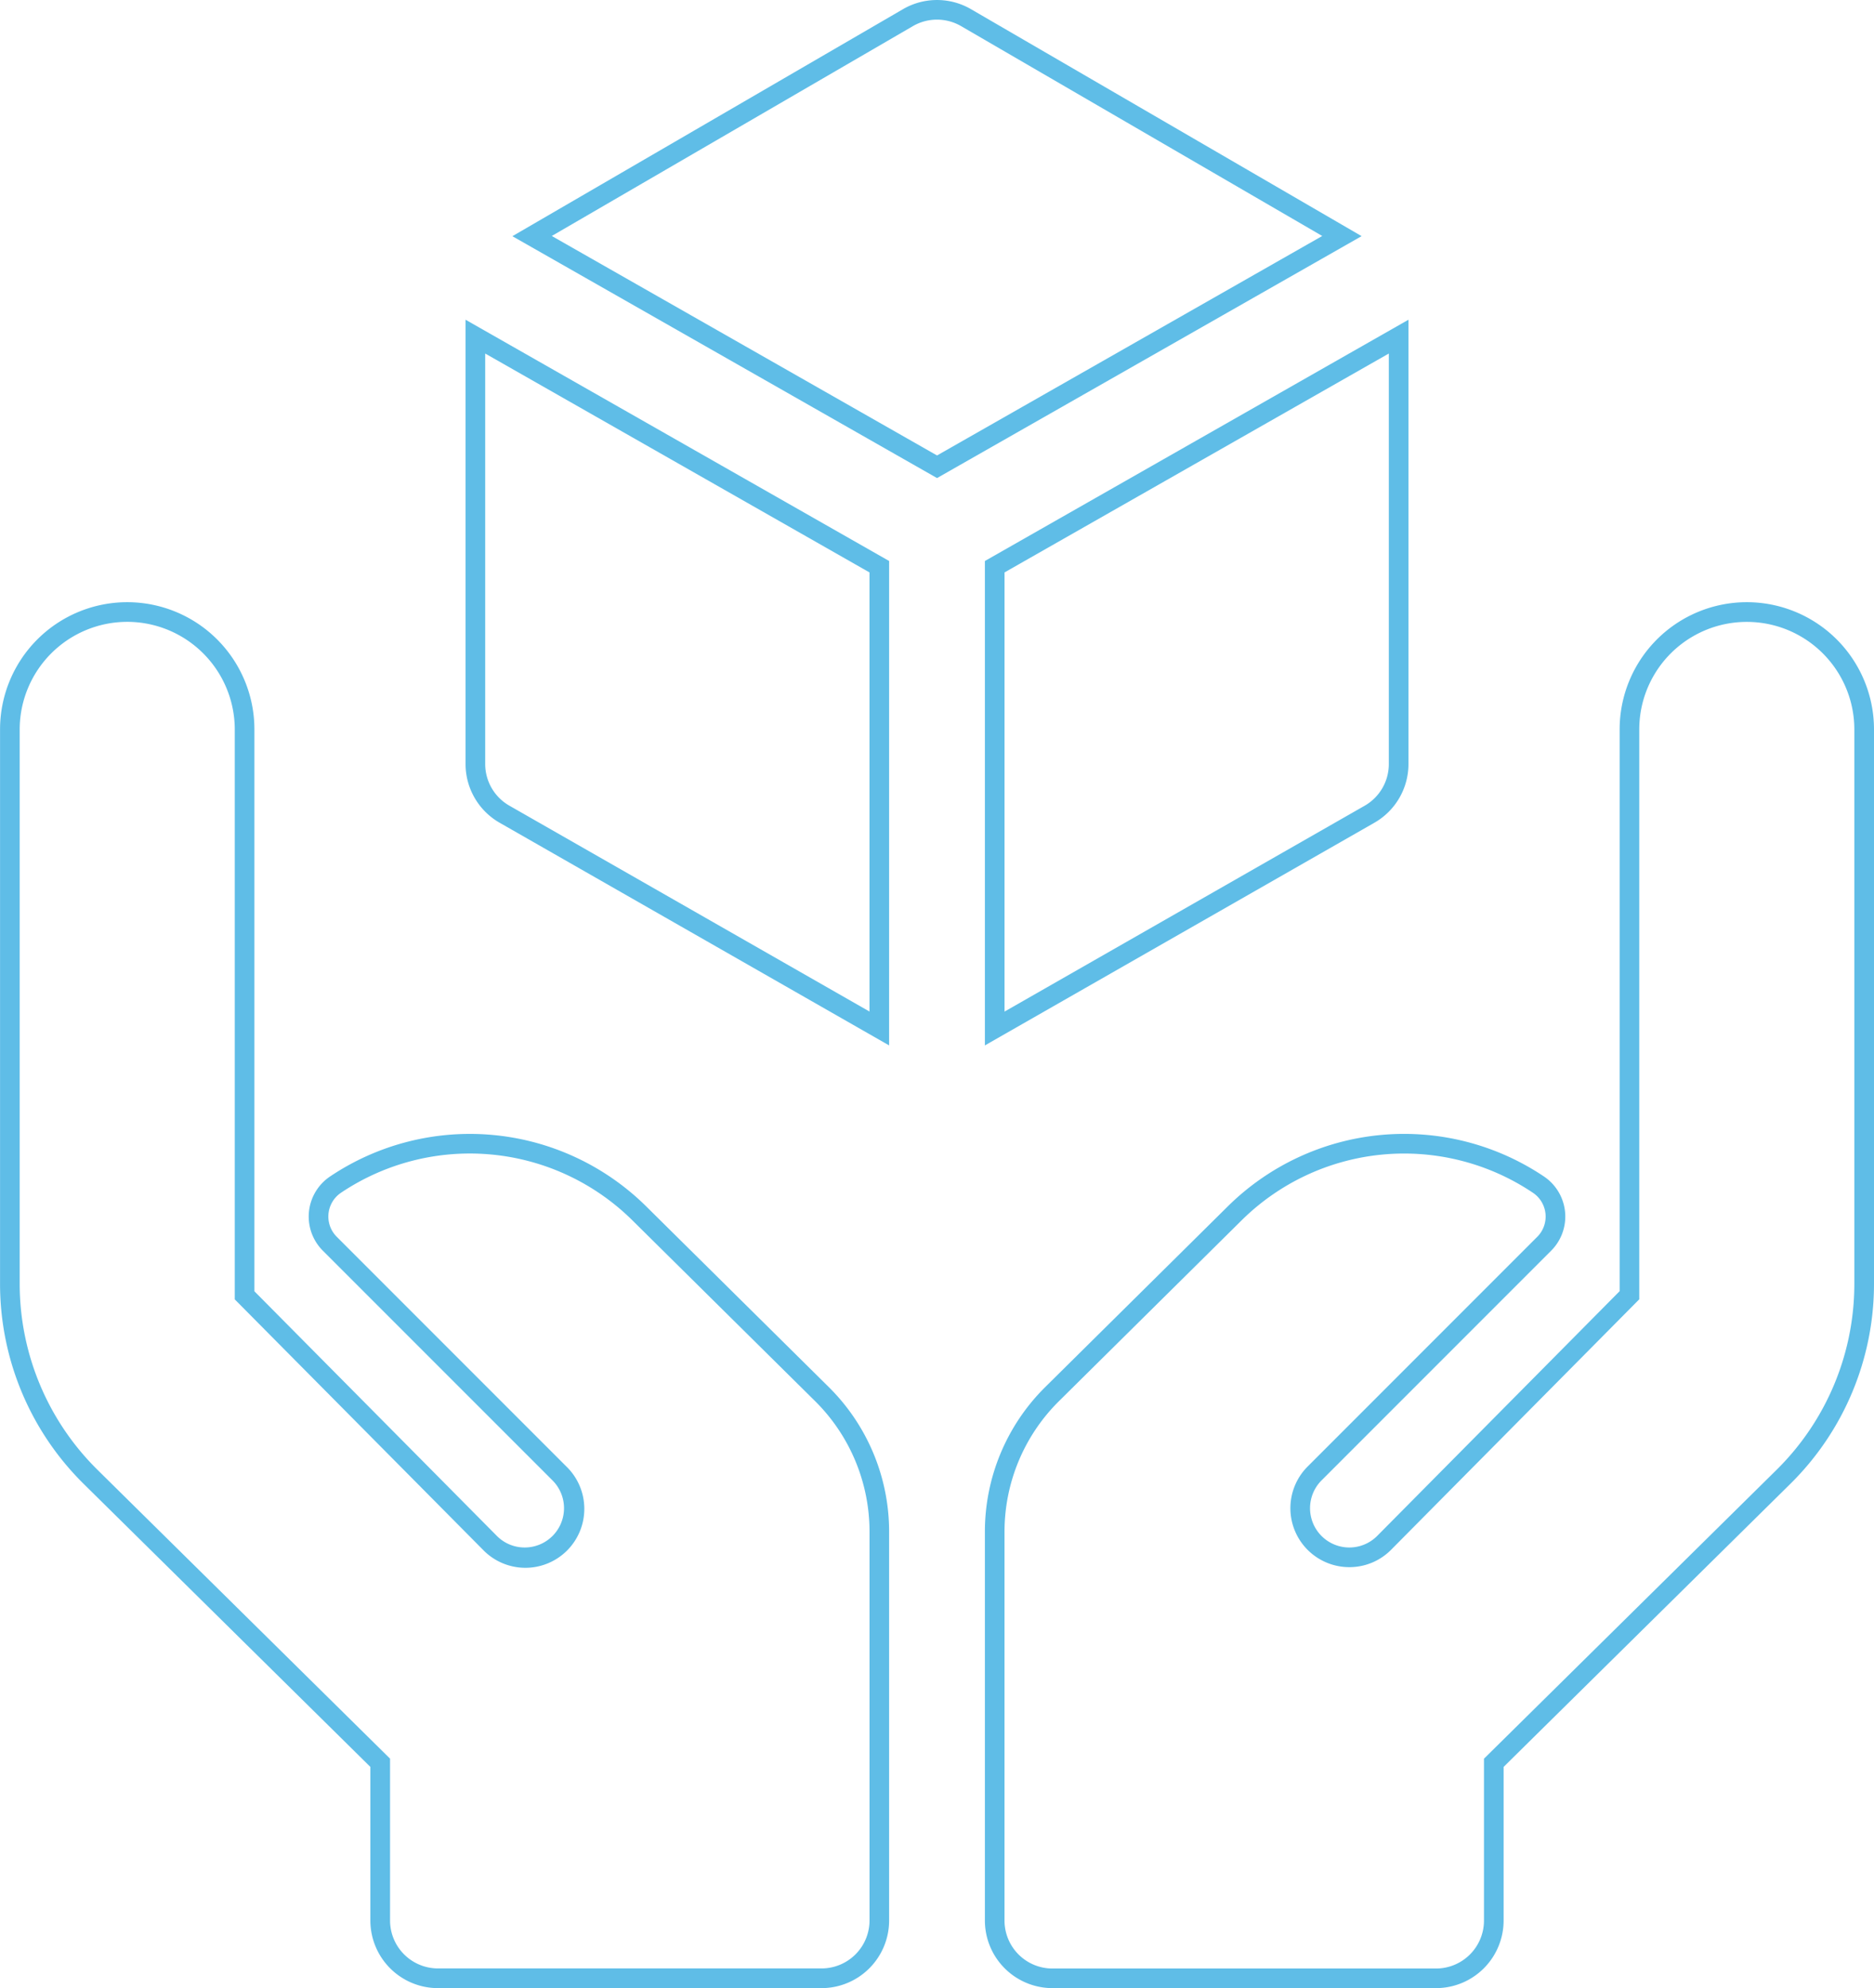
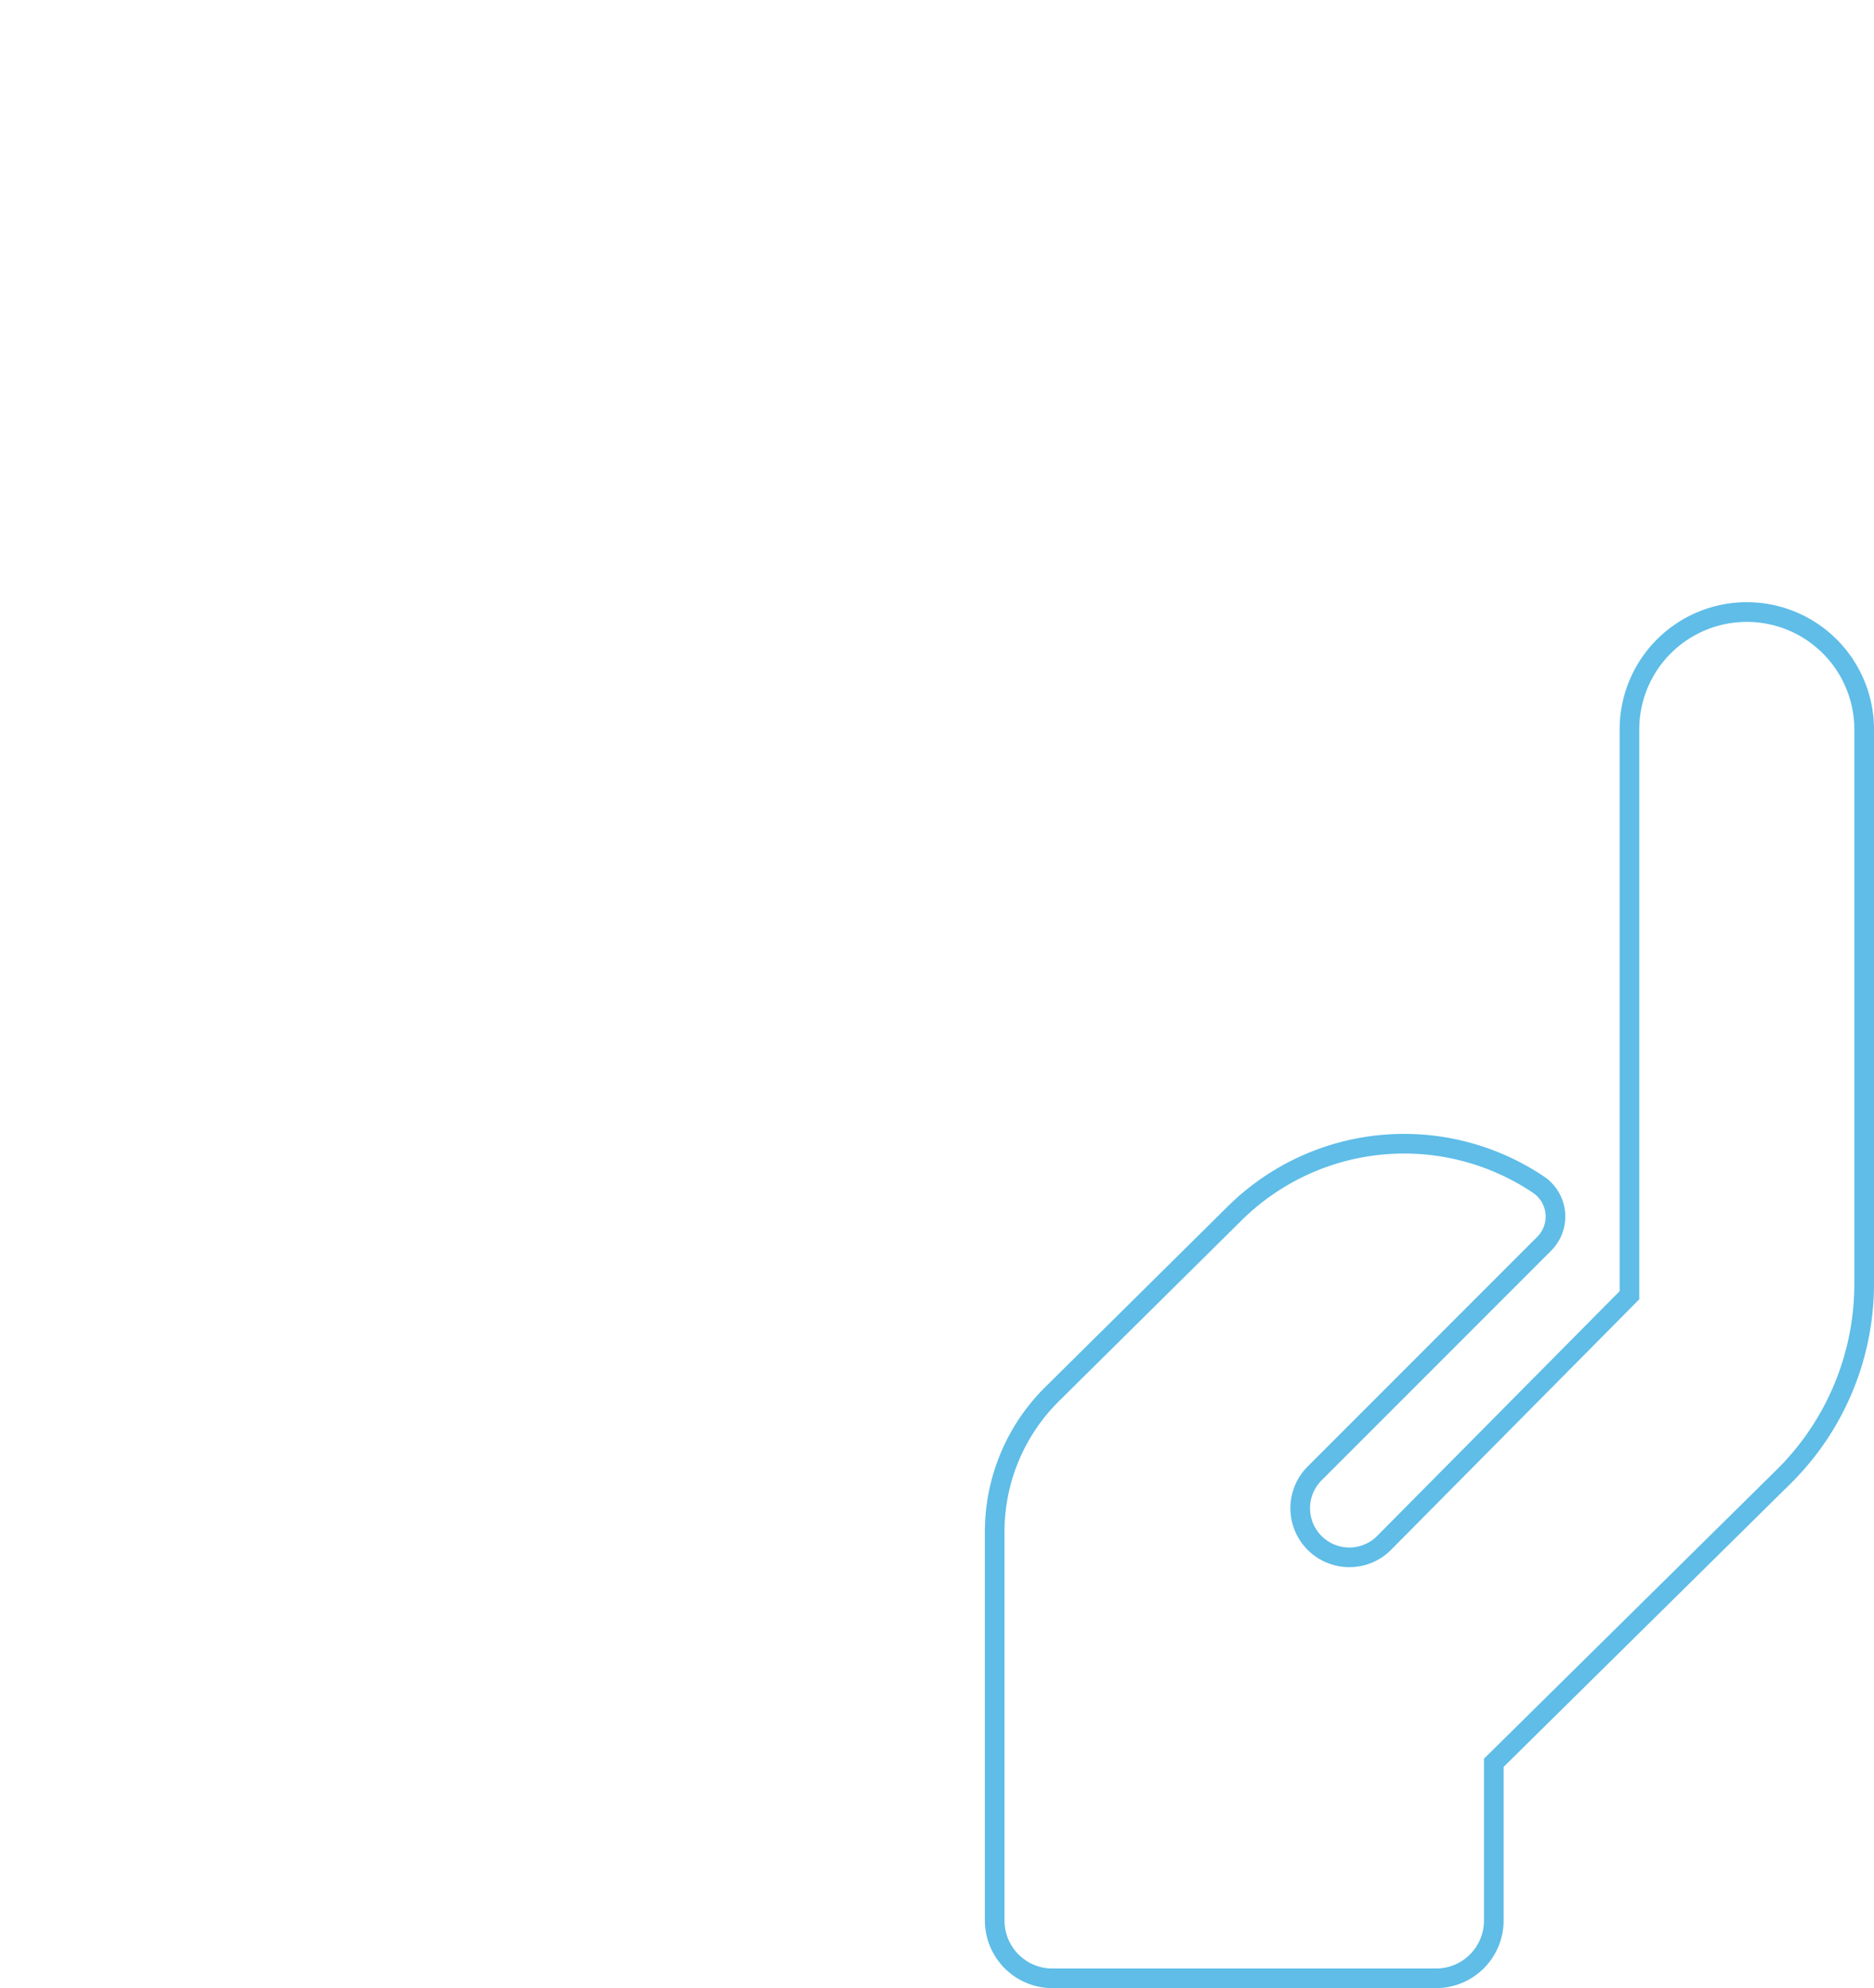
<svg xmlns="http://www.w3.org/2000/svg" id="e86d712f-2992-4647-b122-3eeffc9e63e5" data-name="Layer 1" viewBox="0 0 190.819 202.357">
-   <path d="M95.408,48.741,52.168,24.122,91.954,1.008a6.888,6.888,0,0,1,6.9,0l39.785,23.108ZM56.18,24.1,95.408,46.439,134.631,24.1,97.854,2.738a4.884,4.884,0,0,0-4.9,0Z" transform="translate(0.005 -0.081)" fill="#5fbde7" />
-   <path d="M90.528,106.485,50.862,83.818A6.887,6.887,0,0,1,47.4,77.85V32.624l43.13,24.557ZM49.4,36.064V77.85a4.885,4.885,0,0,0,2.456,4.232l36.674,20.956V58.344Z" transform="translate(0.005 -0.081)" fill="#5fbde7" />
-   <path d="M100.281,106.486V57.181l43.13-24.557V77.851a6.887,6.887,0,0,1-3.464,5.968Zm2-48.142v44.7l36.674-20.956a4.885,4.885,0,0,0,2.456-4.232V36.064Z" transform="translate(0.005 -0.081)" fill="#5fbde7" />
-   <path d="M83.653,202.438H44.583a6.884,6.884,0,0,1-6.876-6.876v-15.64L8.452,151.053A28.6,28.6,0,0,1,0,130.824v-56.5a12.95,12.95,0,0,1,25.9,0v57.188l24.689,24.9a3.974,3.974,0,0,0,2.825,1.177h.009a4,4,0,0,0,2.835-6.824L32.871,127.382a4.824,4.824,0,0,1-.582-.7,4.914,4.914,0,0,1,1.278-6.831,25.546,25.546,0,0,1,32.223,3.015l18.65,18.449a20.715,20.715,0,0,1,6.089,14.619v39.629A6.884,6.884,0,0,1,83.653,202.438ZM12.945,63.374A10.962,10.962,0,0,0,2,74.324v56.5a26.588,26.588,0,0,0,7.862,18.8l29.85,29.457v16.476a4.882,4.882,0,0,0,4.876,4.876h39.07a4.882,4.882,0,0,0,4.876-4.876V155.933a18.708,18.708,0,0,0-5.5-13.2L64.383,124.286A23.542,23.542,0,0,0,34.692,121.5a2.916,2.916,0,0,0-.753,4.049,2.98,2.98,0,0,0,.345.415l23.385,23.385a6,6,0,1,1-8.5,8.468L23.9,132.336V74.324A10.962,10.962,0,0,0,12.945,63.374Z" transform="translate(0.005 -0.081)" fill="#5fbde7" />
  <path d="M146.226,202.438H107.157a6.884,6.884,0,0,1-6.876-6.876V155.933a20.714,20.714,0,0,1,6.091-14.619h0l18.648-18.45a25.542,25.542,0,0,1,32.216-3.017,4.914,4.914,0,0,1,1.284,6.836,4.95,4.95,0,0,1-.582.7l-23.384,23.384a4,4,0,0,0,5.672,5.644L164.914,131.5V74.324a12.95,12.95,0,1,1,25.9,0v56.5a28.6,28.6,0,0,1-8.458,20.229L153.1,179.922v15.64A6.884,6.884,0,0,1,146.226,202.438Zm-38.447-59.7a18.7,18.7,0,0,0-5.5,13.2v39.629a4.882,4.882,0,0,0,4.876,4.876h39.069a4.882,4.882,0,0,0,4.876-4.876V179.086l29.85-29.457a26.59,26.59,0,0,0,7.862-18.8v-56.5a10.95,10.95,0,1,0-21.9,0v58l-25.268,25.492a5.962,5.962,0,0,1-4.241,1.769h-.013a6,6,0,0,1-4.253-10.234l23.386-23.386a2.863,2.863,0,0,0,.344-.414,2.914,2.914,0,0,0-.757-4.054,23.536,23.536,0,0,0-29.684,2.785Z" transform="translate(0.005 -0.081)" fill="#5fbde7" />
</svg>